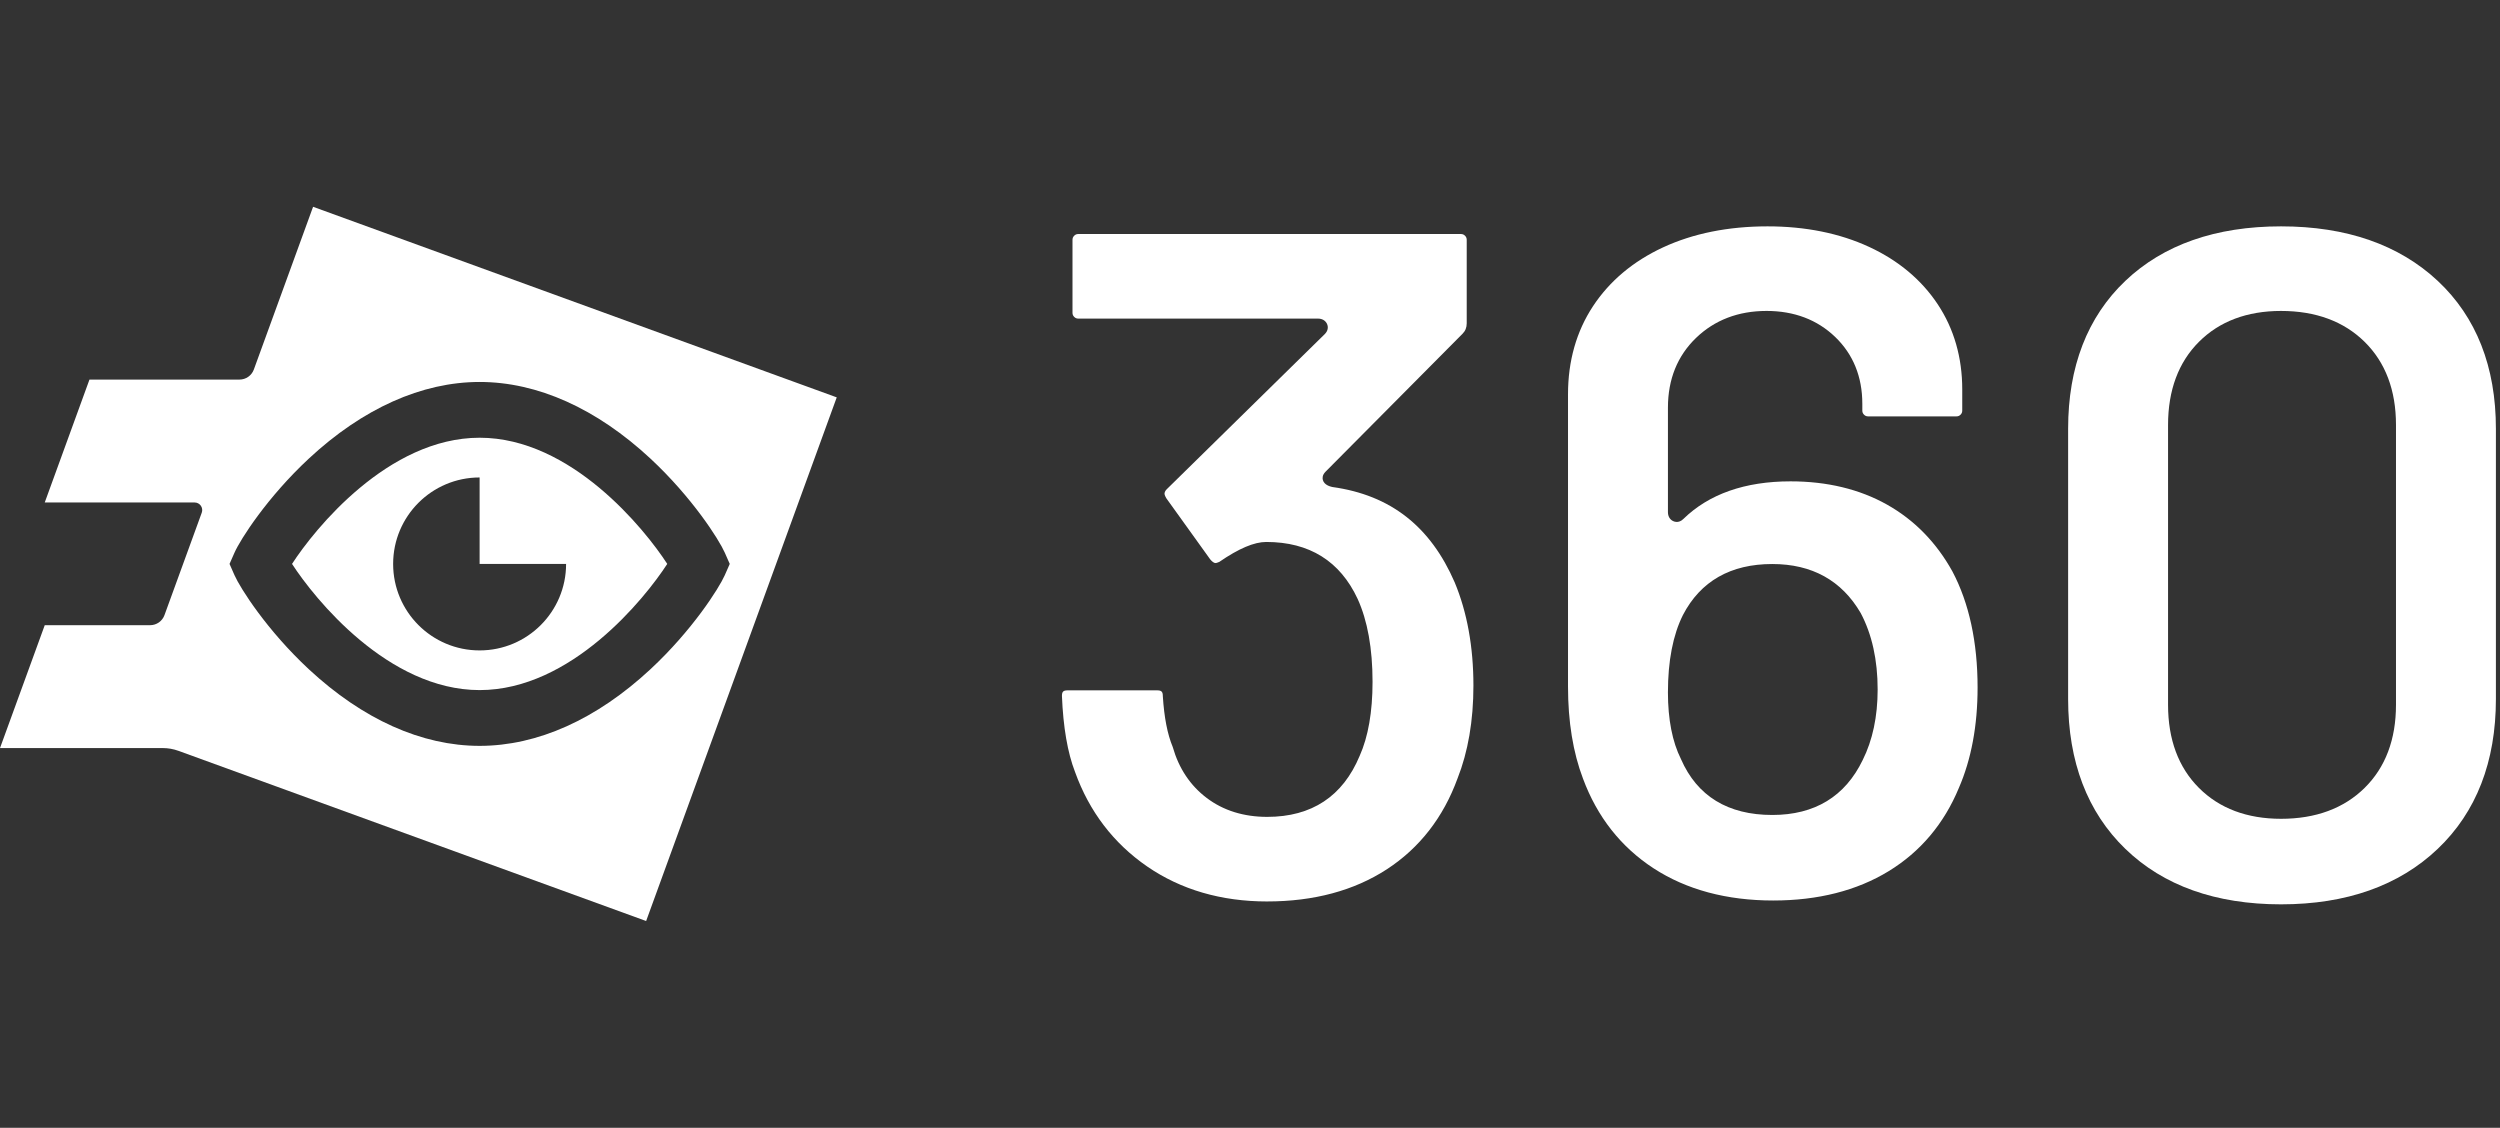
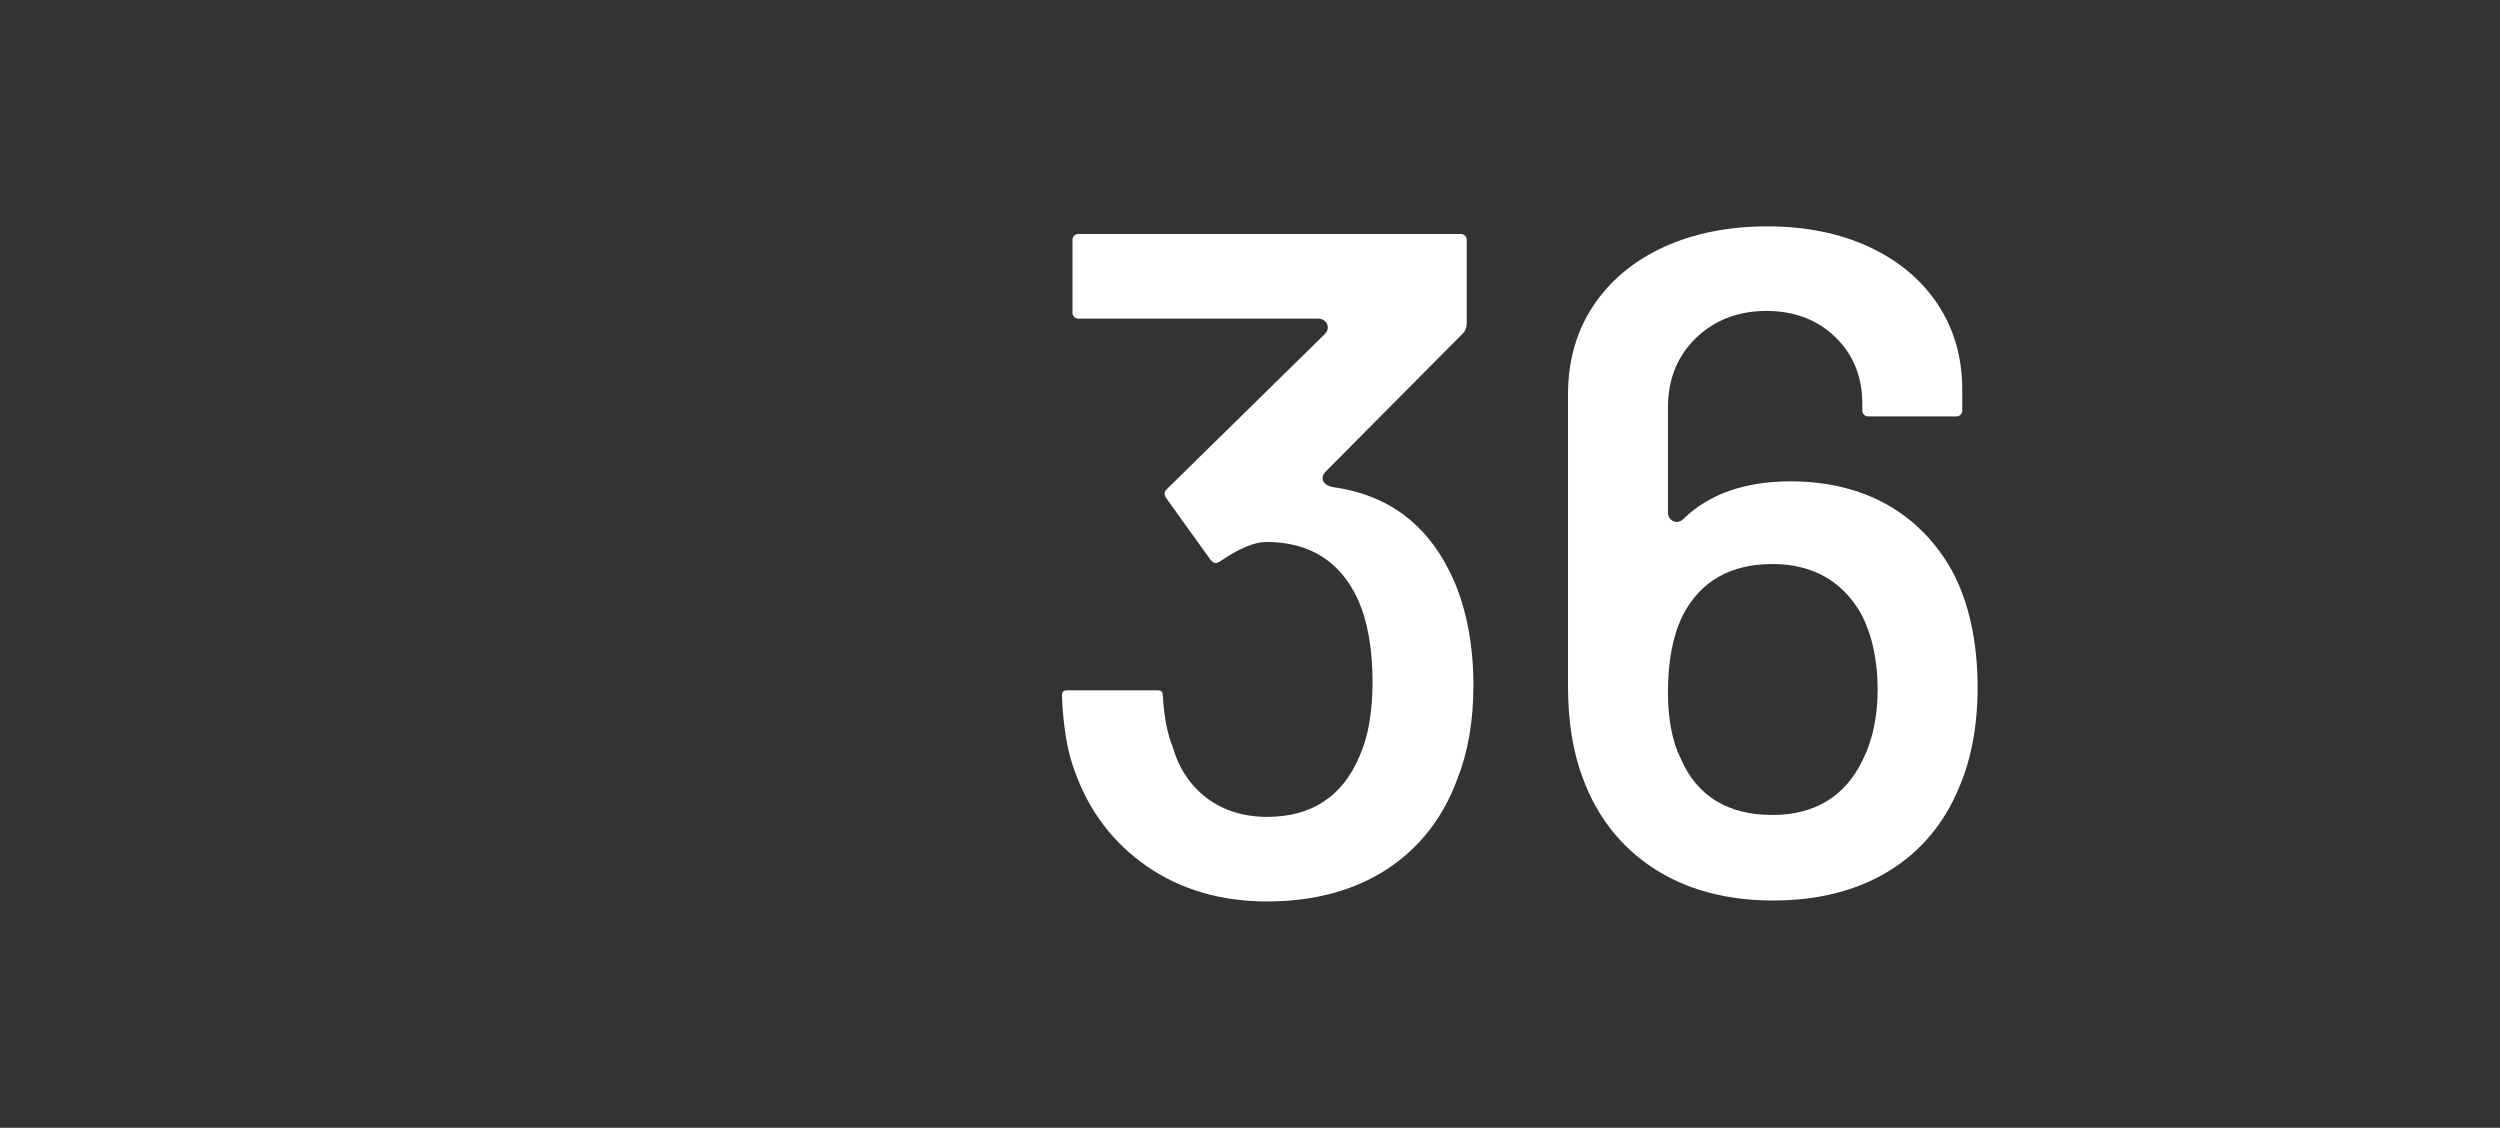
<svg xmlns="http://www.w3.org/2000/svg" id="u" data-name="360-logo-w" viewBox="0 0 532 240">
  <rect x="0" y="0" width="532" height="240" fill="#333333" stroke="none" />
  <defs>
    <style> .y { fill: #fff; } </style>
  </defs>
  <g>
-     <path class="y" d="M148.799,120v.005l.005-.005h-.005ZM148.799,120v.005l.005-.005h-.005ZM102.068,93.149c-19.492.005-35.159,19.481-39.923,26.851,4.769,7.37,20.431,26.845,39.923,26.851,19.492-.005,35.154-19.481,39.923-26.851-4.769-7.37-20.431-26.845-39.923-26.851ZM102.062,138.408c-10.164,0-18.402-8.238-18.402-18.402s8.238-18.402,18.402-18.402v18.402h18.402c0,10.164-8.238,18.402-18.402,18.402ZM66.623,44.006l-12.608,34.636c-.469,1.279-1.683,2.131-3.043,2.131h-31.933l-9.517,26.155h31.895c1.122,0,1.904,1.117,1.516,2.174l-7.936,21.806c-.469,1.278-1.683,2.131-3.043,2.131H9.522L0,159.189h34.647c1.133,0,2.26.2,3.323.588l99.527,36.216,40.559-111.433-111.433-40.554ZM138.419,142.411c-11.47,10.666-24.04,16.309-36.351,16.309s-24.882-5.643-36.351-16.309c-8.864-8.243-14.572-17.199-15.818-20.015l-1.052-2.395,1.052-2.39c1.246-2.822,6.954-11.772,15.818-20.021,11.47-10.666,24.04-16.304,36.351-16.309,12.311.005,24.882,5.643,36.351,16.309,8.864,8.249,14.572,17.199,15.818,20.021l1.052,2.39-1.052,2.395c-1.246,2.816-6.954,11.772-15.818,20.015ZM148.799,120.005l.005-.005h-.005v.005ZM102.068,93.149c-19.492.005-35.159,19.481-39.923,26.851,4.769,7.37,20.431,26.845,39.923,26.851,19.492-.005,35.154-19.481,39.923-26.851-4.769-7.37-20.431-26.845-39.923-26.851ZM102.062,138.408c-10.164,0-18.402-8.238-18.402-18.402s8.238-18.402,18.402-18.402v18.402h18.402c0,10.164-8.238,18.402-18.402,18.402ZM148.799,120v.005l.005-.005h-.005ZM148.799,120v.005l.005-.005h-.005ZM102.068,93.149c-19.492.005-35.159,19.481-39.923,26.851,4.769,7.37,20.431,26.845,39.923,26.851,19.492-.005,35.154-19.481,39.923-26.851-4.769-7.37-20.431-26.845-39.923-26.851ZM102.062,138.408c-10.164,0-18.402-8.238-18.402-18.402s8.238-18.402,18.402-18.402v18.402h18.402c0,10.164-8.238,18.402-18.402,18.402Z" />
-     <path class="y" d="M148.799,119.999v.005l.005-.005h-.005Z" />
-   </g>
+     </g>
  <g>
    <path class="y" d="M269.663,191.832c-9.771,0-18.362-2.502-25.535-7.439-7.167-4.93-12.335-11.701-15.361-20.123-1.588-4.104-2.522-9.534-2.786-16.166.001-.92.281-1.2,1.249-1.2h18.973c.967,0,1.247.28,1.247,1.248.28,4.509.987,8.118,2.105,10.801,1.297,4.559,3.735,8.214,7.247,10.863,3.524,2.665,7.851,4.016,12.861,4.016,9.464,0,16.082-4.366,19.671-12.978,1.817-4.056,2.744-9.369,2.744-15.762,0-7.077-1.066-13.009-3.168-17.633-3.74-8.05-10.283-12.127-19.452-12.127-2.569,0-5.838,1.387-9.993,4.242-.442.213-.702.246-.82.246-.295,0-.692-.281-1.117-.792l-9.332-12.989c-.381-.642-.386-.92-.386-.932,0-.224.048-.571.464-.987l33.652-33.04c.642-.642.803-1.462.44-2.202-.349-.69-1.037-1.078-1.893-1.078h-51c-.363,0-.636-.111-.884-.361-.254-.252-.364-.524-.364-.887v-15.504c0-.362.112-.635.362-.885.251-.251.524-.363.886-.363h81.396c.36,0,.634.113.888.365.247.249.36.523.36.883v17.748c0,.901-.285,1.624-.873,2.211l-29.175,29.38c-.718.719-.662,1.415-.564,1.765.295,1.059,1.535,1.368,1.942,1.469l.123.024c12.319,1.723,20.821,8.363,25.994,20.301,2.639,6.337,3.98,13.731,3.98,21.962,0,7.429-1.139,14.075-3.384,19.755-3.036,8.309-8.093,14.801-15.042,19.326-6.979,4.541-15.544,6.843-25.457,6.843Z" />
    <path class="y" d="M377.353,191.628c-9.917,0-18.483-2.302-25.458-6.843-6.955-4.526-12.012-10.952-15.033-19.098-2.117-5.557-3.189-12.14-3.189-19.575v-62.219c0-7.069,1.786-13.367,5.31-18.721,3.533-5.362,8.547-9.576,14.905-12.525,6.405-2.972,13.888-4.478,22.241-4.478,8.075,0,15.353,1.472,21.631,4.377,6.221,2.883,11.134,6.995,14.6,12.222,3.454,5.219,5.206,11.311,5.206,18.105v4.488c0,.362-.112.635-.363.886-.25.25-.523.361-.885.361h-18.768c-.364,0-.636-.111-.882-.359-.255-.253-.366-.525-.366-.889v-1.428c0-5.75-1.942-10.537-5.773-14.226-3.821-3.675-8.734-5.538-14.603-5.538-6.005,0-11.056,1.932-15.01,5.742-3.967,3.821-5.978,8.813-5.978,14.838v22.236c0,.869.395,1.56,1.083,1.895.243.124.517.19.798.19.35,0,.875-.108,1.392-.625,5.444-5.313,13.123-8.013,22.815-8.013,7.774,0,14.68,1.664,20.526,4.947,5.825,3.274,10.508,8.06,13.92,14.223,3.551,6.71,5.358,15.031,5.358,24.715,0,8.091-1.339,15.274-3.98,21.349-3.158,7.63-8.177,13.583-14.928,17.713-6.783,4.147-15.049,6.25-24.568,6.25ZM377.149,120.024c-8.877,0-15.275,3.649-19.017,10.847-2.124,4.246-3.196,9.78-3.196,16.465,0,5.74.935,10.519,2.779,14.205,3.431,7.866,9.979,11.883,19.434,11.883,9.026,0,15.499-3.935,19.237-11.695,2.106-4.212,3.179-9.266,3.179-15.005,0-6.286-1.214-11.76-3.608-16.27-4.046-6.935-10.366-10.43-18.808-10.43Z" />
-     <path class="y" d="M485.41,192.444c-13.891,0-25.039-3.97-33.132-11.801-8.082-7.817-12.181-18.543-12.181-31.879v-57.529c0-13.194,4.096-23.781,12.173-31.464,8.095-7.699,19.244-11.603,33.139-11.603s25.118,3.906,33.35,11.61c8.208,7.684,12.37,18.268,12.37,31.457v57.529c0,13.331-4.164,24.055-12.377,31.872-8.229,7.835-19.448,11.807-33.342,11.807ZM485.41,66.168c-7.234,0-13.113,2.212-17.475,6.574-4.362,4.361-6.573,10.309-6.573,17.678v59.568c0,7.371,2.211,13.319,6.573,17.679,4.359,4.362,10.238,6.573,17.475,6.573,7.366,0,13.346-2.209,17.773-6.567,4.434-4.364,6.683-10.314,6.683-17.685v-59.568c0-7.369-2.248-13.318-6.683-17.685-4.43-4.358-10.41-6.567-17.773-6.567Z" />
  </g>
</svg>